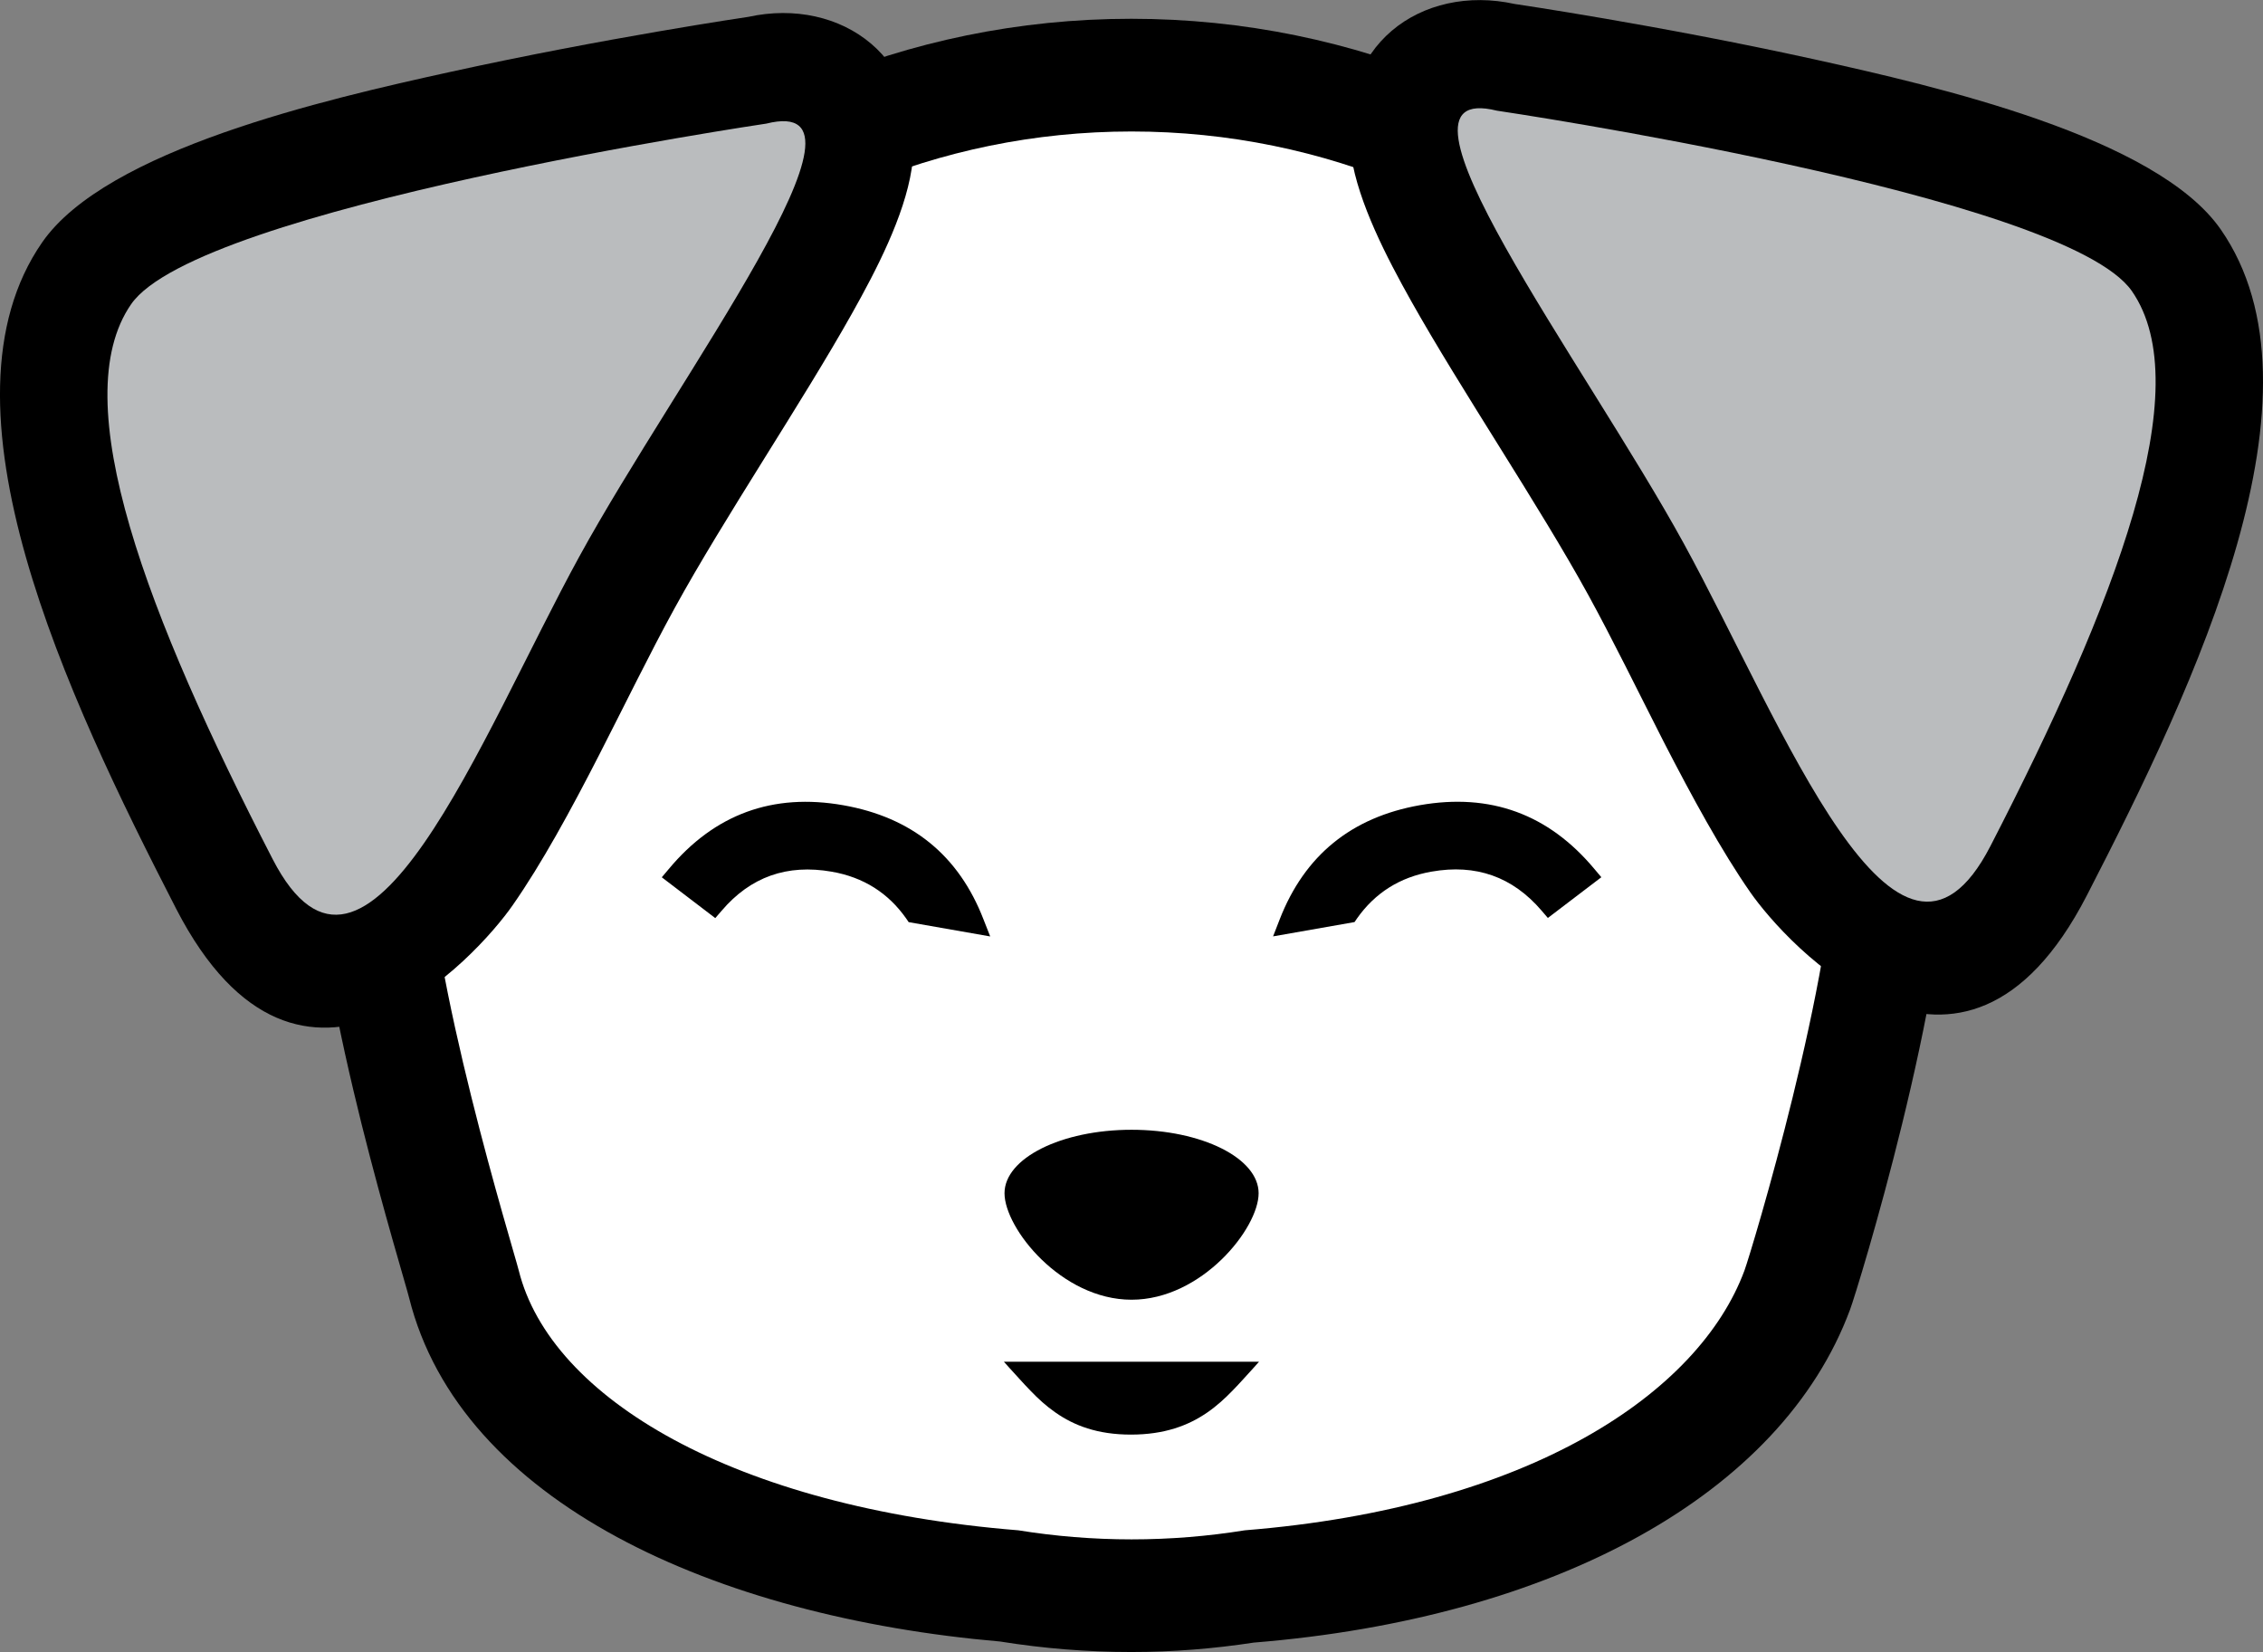
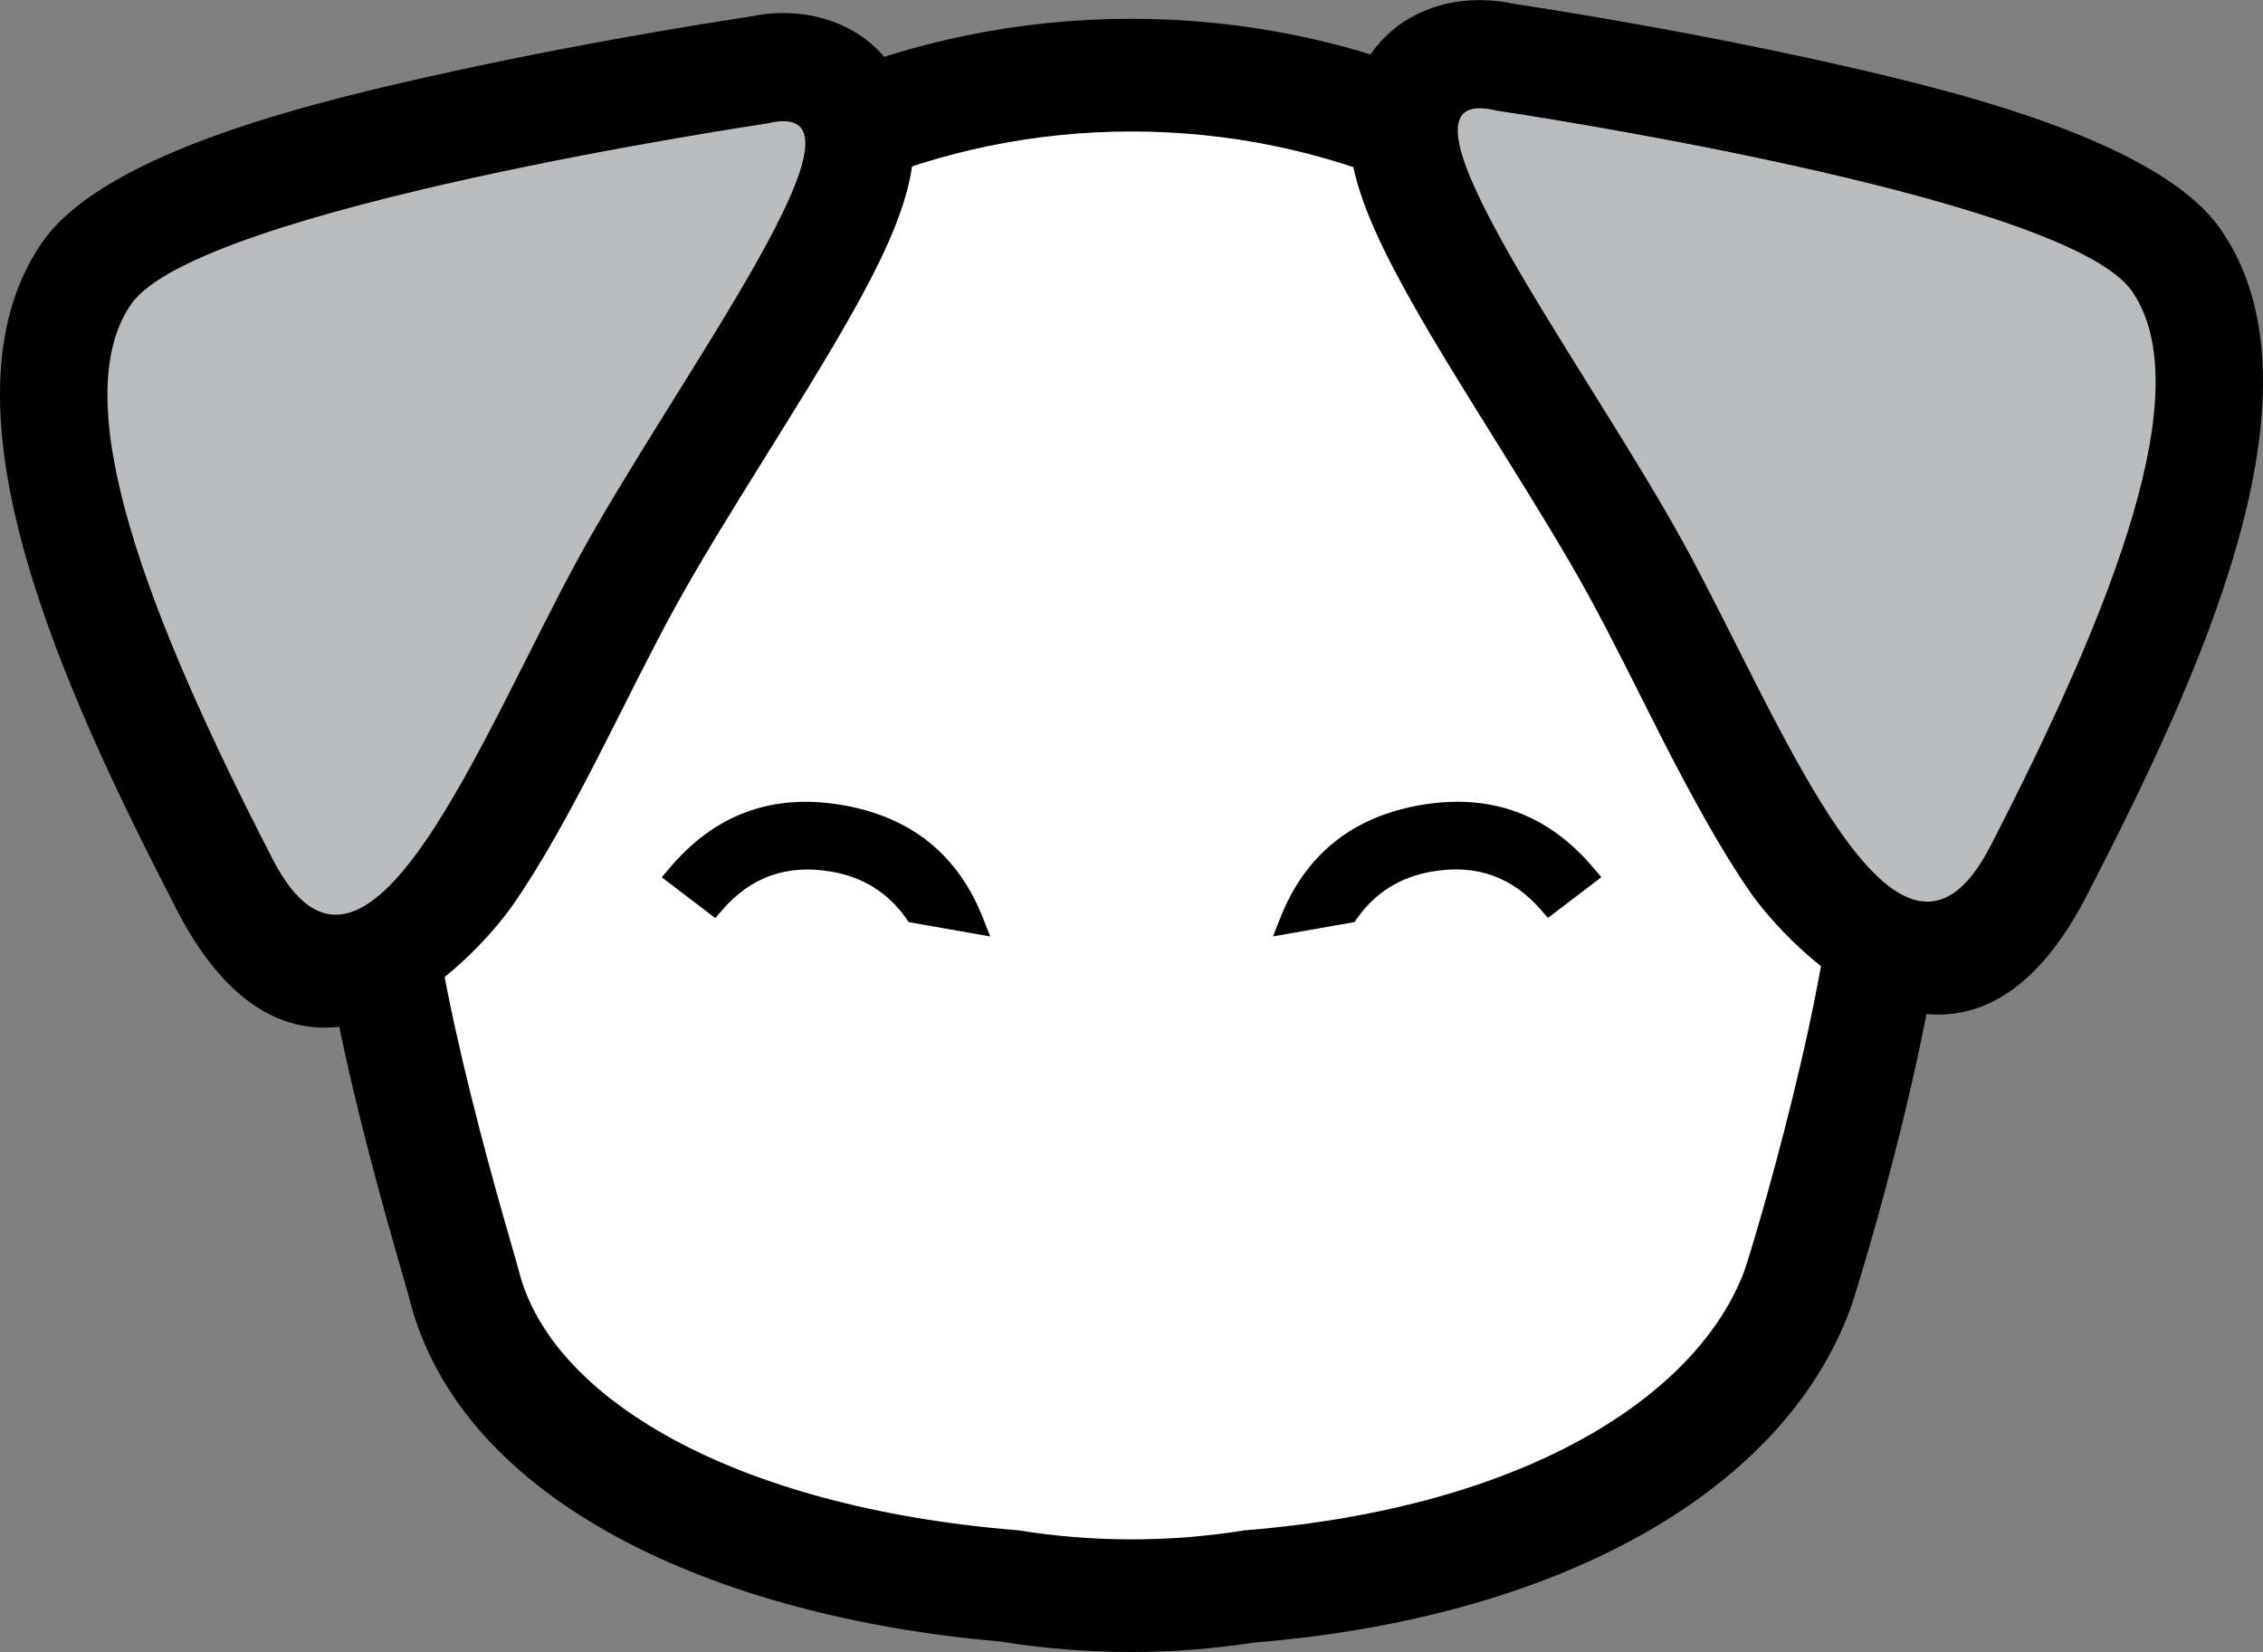
<svg xmlns="http://www.w3.org/2000/svg" version="1.1" id="Layer_1" x="0px" y="0px" width="31.945px" height="23.32px" viewBox="0 0 31.945 23.32" enable-background="new 0 0 31.945 23.32" xml:space="preserve">
  <rect x="0" y="0" width="31.945" height="23.32" fill="#808080" stroke="none" />
  <g>
    <g>
      <path d="M26.116,18.486c-0.969,2.611-4.176,4.358-8.417,4.701c-0.564,0.086-1.138,0.133-1.728,0.133    c-0.63,0-1.248-0.051-1.852-0.148c-4.019-0.349-7.621-1.965-8.344-4.852c-0.035-0.146-0.356-1.195-0.671-2.453    c-0.309-1.244-0.662-2.885-0.662-4.075c0-6.367,5.161-11.527,11.527-11.527c6.367,0,11.529,5.16,11.529,11.527    C27.502,14.033,26.229,18.182,26.116,18.486z" />
      <path fill="#FFFFFF" d="M6.037,11.792c0-5.487,4.447-9.936,9.936-9.936s9.938,4.448,9.938,9.936c0,1.94-1.184,5.864-1.286,6.143    c-0.644,1.735-3.038,3.344-7.053,3.667c-0.521,0.084-1.054,0.128-1.599,0.128c-0.543,0-1.078-0.044-1.598-0.128    c-4.015-0.323-6.603-1.866-7.052-3.667C7.252,17.646,6.037,13.732,6.037,11.792z" />
    </g>
    <g>
      <path d="M9.342,12.384l0.097-0.115c0.647-0.777,1.471-1.078,2.466-0.902c0.967,0.171,1.629,0.707,1.979,1.613l0.094,0.239    l-1.151-0.202l-0.034-0.05c-0.254-0.362-0.604-0.584-1.052-0.662c-0.63-0.11-1.146,0.072-1.554,0.551l-0.09,0.104L9.342,12.384z" />
      <path d="M20.208,12.304c-0.448,0.078-0.798,0.3-1.053,0.662l-0.034,0.05l-1.15,0.202l0.093-0.239    c0.352-0.906,1.014-1.442,1.979-1.613c0.994-0.175,1.817,0.125,2.465,0.902l0.097,0.115l-0.755,0.575l-0.089-0.104    C21.352,12.377,20.836,12.193,20.208,12.304z" />
    </g>
-     <path d="M14.18,16.844c0-0.495,0.803-0.896,1.793-0.896c0.991,0,1.794,0.4,1.794,0.896s-0.803,1.503-1.794,1.503   S14.18,17.339,14.18,16.844z" />
    <g>
-       <path d="M17.396,19.633c-0.106,0.109-0.223,0.216-0.354,0.306c-0.267,0.184-0.603,0.312-1.078,0.312    c-0.471,0-0.803-0.128-1.065-0.312c-0.13-0.09-0.245-0.195-0.351-0.306c-0.106-0.108-0.207-0.225-0.312-0.338l-0.065-0.073h3.602    l-0.065,0.073C17.604,19.408,17.504,19.523,17.396,19.633z" />
-     </g>
+       </g>
    <g>
      <g>
        <path d="M12.869,2.385c-0.103,0.669-0.504,1.438-0.842,2.04C11.32,5.686,10.216,7.32,9.521,8.589     C9.178,9.214,8.822,9.945,8.46,10.652c-0.402,0.785-0.814,1.541-1.222,2.125c-0.493,0.712-2.985,3.479-4.752,0.05     C0.945,9.829-1,5.719,0.596,3.42c0.906-1.305,3.986-2.016,5.766-2.406c2.179-0.479,4.202-0.776,4.202-0.776     C11.871-0.048,13.11,0.819,12.869,2.385z" />
        <path fill="#BABCBE" d="M10.817,1.745c0,0-8.019,1.185-8.965,2.548c-0.946,1.364,0.233,4.413,1.996,7.833     c1.317,2.559,2.937-1.728,4.331-4.272C9.574,5.307,12.611,1.298,10.817,1.745z" />
      </g>
      <g>
        <path d="M29.457,12.643c-1.767,3.428-4.258,0.662-4.752-0.051c-0.406-0.584-0.818-1.34-1.222-2.125     c-0.36-0.707-0.717-1.438-1.059-2.062c-0.696-1.27-1.801-2.902-2.508-4.163c-0.336-0.6-0.739-1.372-0.842-2.04     c-0.24-1.566,0.999-2.434,2.307-2.146c0,0,2.023,0.297,4.201,0.775c1.78,0.392,4.858,1.103,5.766,2.407     C32.945,5.536,31.002,9.645,29.457,12.643z" />
        <path fill="#BABCBE" d="M21.129,1.562c0,0,8.018,1.184,8.965,2.547c0.946,1.364-0.234,4.413-1.996,7.833     c-1.318,2.558-2.936-1.729-4.331-4.273S19.336,1.115,21.129,1.562z" />
      </g>
    </g>
  </g>
</svg>